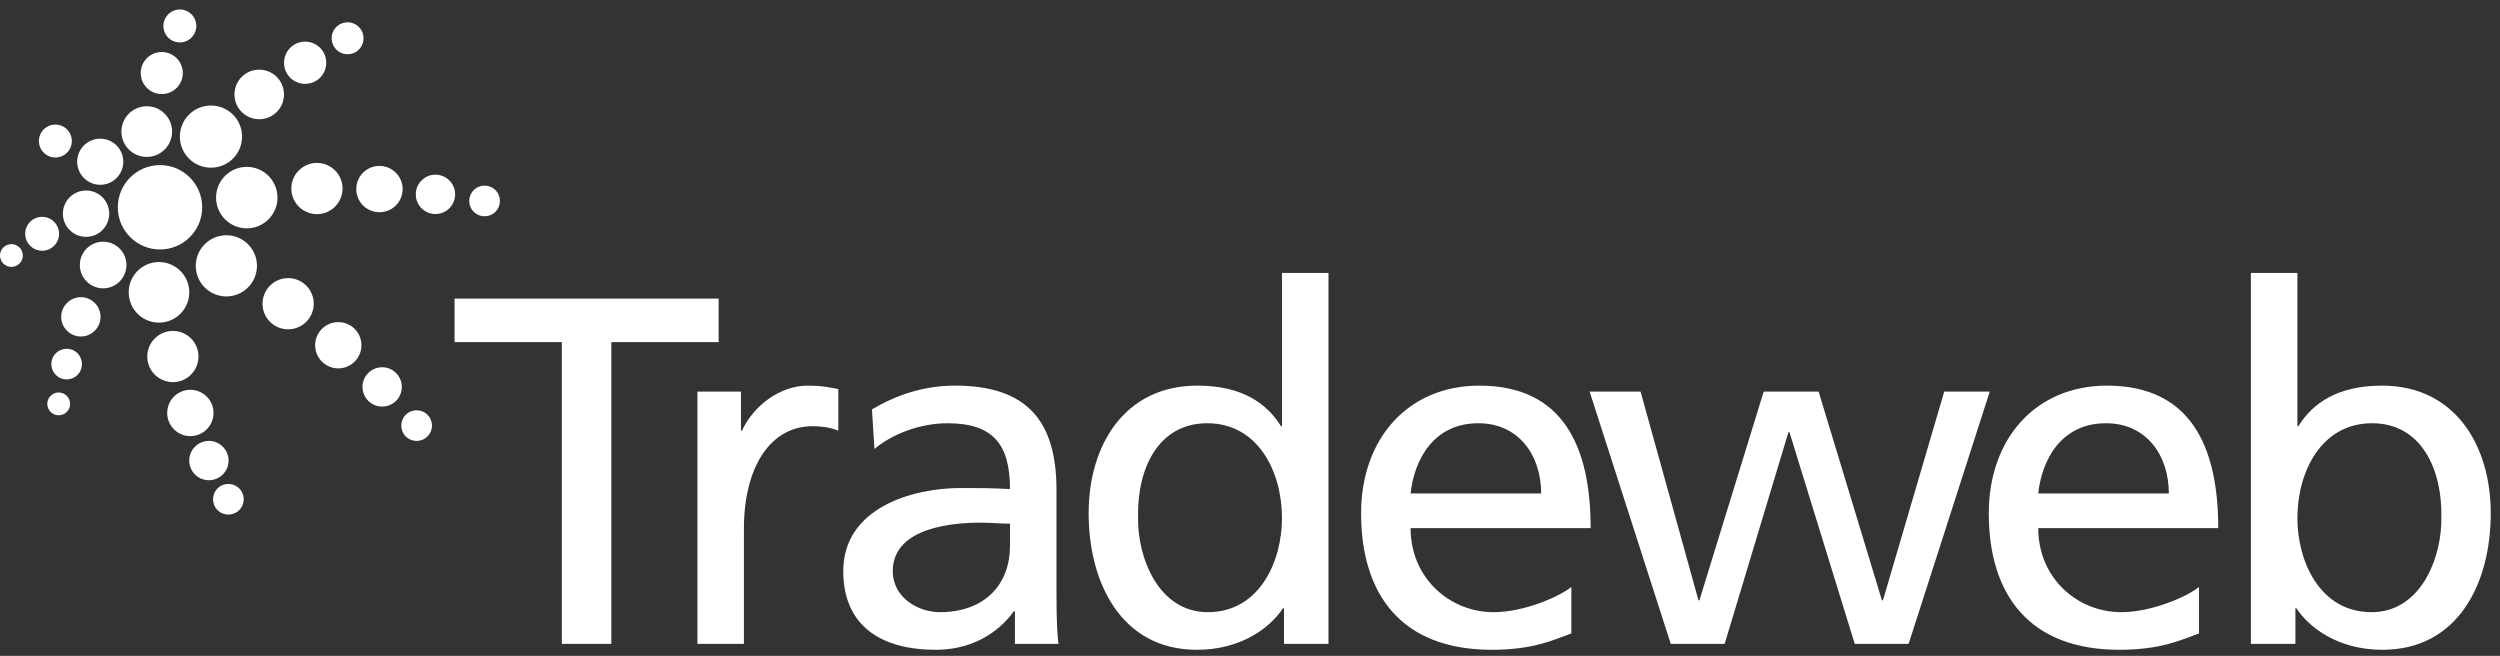
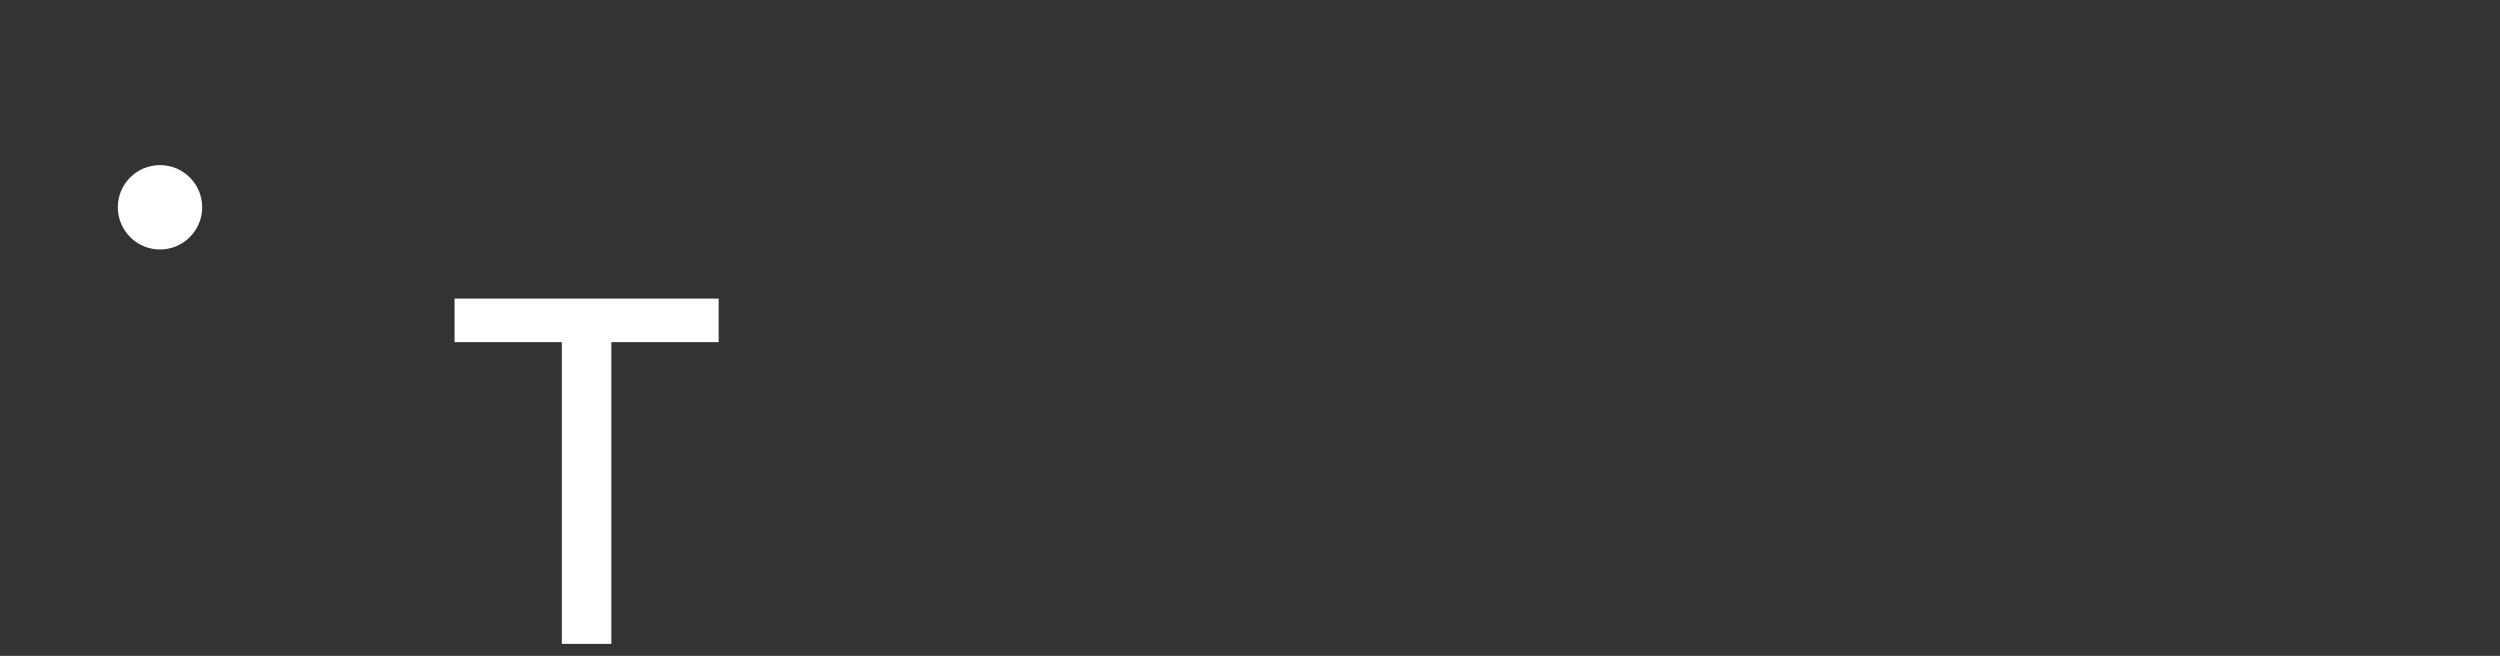
<svg xmlns="http://www.w3.org/2000/svg" width="263" height="69" viewBox="0 0 263 69">
  <rect x="0" y="0" width="263" height="69" fill="#333333" stroke="none" />
  <defs>
    <style>
      .cls-1 {
        fill: #fff;
        fill-rule: evenodd;
      }
    </style>
  </defs>
  <g fill="none" fill-rule="evenodd">
    <g>
-       <path class="cls-1" d="M25.198 53.63c-.608.647-1.633.676-2.278.065-.65-.609-.676-1.632-.066-2.282.614-.646 1.634-.672 2.282-.061.64.608.677 1.626.062 2.278M45.003 45.876c-.614.653-1.634.682-2.283.068-.646-.609-.678-1.633-.063-2.28.614-.643 1.633-.674 2.279-.06.65.608.681 1.629.067 2.272M52.15 22.247c-.61.649-1.634.675-2.28.065-.649-.609-.675-1.633-.062-2.282.61-.647 1.63-.676 2.279-.062.645.614.677 1.633.063 2.28M41.705 42.127c-.783.83-2.096.863-2.924.078-.827-.784-.867-2.091-.085-2.921.788-.829 2.092-.87 2.928-.085.829.786.864 2.094.081 2.928M47.317 21.867c-.789.833-2.092.869-2.928.085-.828-.793-.869-2.095-.081-2.928.783-.83 2.097-.87 2.924-.08.833.784.863 2.092.085 2.923M23.48 49.871c-.782.829-2.094.87-2.927.085-.828-.786-.863-2.097-.08-2.924.787-.829 2.09-.87 2.923-.082.833.783.868 2.091.085 2.921M37.788 5.18c-.632.676-1.699.708-2.371.07-.676-.64-.708-1.705-.072-2.38.641-.667 1.705-.703 2.376-.062.673.635.704 1.7.067 2.372M7.051 43.311c-.458.48-1.22.506-1.7.047-.48-.454-.503-1.214-.05-1.693.459-.483 1.216-.504 1.7-.05.477.453.504 1.213.05 1.696M2.076 27.704c-.459.479-1.22.503-1.7.046-.48-.453-.504-1.214-.05-1.693.459-.483 1.215-.503 1.696-.05.48.454.503 1.214.054 1.697M8.181 39.412c-.605.643-1.63.675-2.274.061-.65-.608-.68-1.63-.066-2.273.613-.651 1.633-.681 2.283-.067.64.615.671 1.633.057 2.28M21.795 45.115c-.921.977-2.466 1.025-3.445.1-.975-.927-1.02-2.466-.093-3.446.92-.98 2.465-1.017 3.444-.093.98.922 1.019 2.463.094 3.44M37.357 37.99c-.921.98-2.466 1.021-3.44.1-.979-.927-1.023-2.466-.098-3.44.922-.98 2.465-1.023 3.444-.1.975.922 1.02 2.466.094 3.44M33.717 8.131c-.846.884-2.252.93-3.142.088-.89-.845-.93-2.247-.09-3.141.847-.892 2.248-.936 3.142-.091.89.842.93 2.25.09 3.144M20.18 3.92c-.66.696-1.755.73-2.448.072-.695-.66-.726-1.755-.068-2.448.654-.699 1.75-.725 2.448-.073.69.662.726 1.755.067 2.448M6.215 24.597c0 .983-.798 1.779-1.781 1.779-.984 0-1.784-.796-1.784-1.779 0-.984.8-1.786 1.784-1.786.983 0 1.78.802 1.78 1.786M10.01 34.753c-.783.83-2.091.866-2.923.078-.832-.783-.868-2.091-.08-2.918.782-.831 2.09-.869 2.923-.085.827.786.868 2.091.08 2.925M20.144 39.36c-1.02 1.079-2.724 1.123-3.806.105-1.086-1.018-1.134-2.73-.11-3.805 1.023-1.086 2.727-1.13 3.81-.112 1.08 1.024 1.129 2.732.106 3.811M32.27 33.799c-1.023 1.085-2.732 1.132-3.81.111-1.081-1.023-1.13-2.725-.106-3.808 1.02-1.083 2.728-1.132 3.81-.108 1.077 1.02 1.126 2.729.106 3.805M35.3 21.686c-1.022 1.081-2.727 1.125-3.808.105-1.081-1.021-1.13-2.726-.107-3.808 1.018-1.083 2.728-1.127 3.809-.106 1.081 1.024 1.126 2.726.106 3.809M29.164 11.726c-.988 1.044-2.639 1.09-3.684.105-1.047-.992-1.09-2.64-.103-3.688.988-1.044 2.639-1.09 3.685-.106 1.045.992 1.094 2.642.102 3.689M18.626 9.202c-.841.887-2.238.927-3.129.09-.885-.842-.926-2.24-.089-3.13.841-.886 2.243-.923 3.13-.084.89.837.924 2.237.088 3.124M7.082 16.025c-.654.694-1.749.726-2.448.071-.694-.659-.725-1.752-.066-2.448.654-.694 1.749-.726 2.447-.07.69.652.726 1.752.067 2.447M18.087 13.534c.17 1.462-.877 2.784-2.335 2.957-1.465.17-2.792-.875-2.96-2.34-.174-1.46.876-2.785 2.336-2.954 1.46-.176 2.786.872 2.959 2.337M19.89 30.385c.204 1.747-1.046 3.33-2.794 3.534-1.75.205-3.33-1.044-3.534-2.794-.205-1.748 1.045-3.328 2.795-3.539 1.744-.199 3.328 1.05 3.533 2.8M29.19 20.79c0 1.782-1.441 3.232-3.226 3.232-1.788 0-3.234-1.45-3.234-3.232 0-1.787 1.446-3.235 3.234-3.235 1.785 0 3.226 1.448 3.226 3.235M24.673 12.238c1.18 1.369 1.025 3.434-.347 4.616-1.37 1.172-3.435 1.017-4.614-.349-1.175-1.372-1.019-3.44.347-4.615 1.37-1.173 3.44-1.018 4.614.348M12.707 26.28c.881 1.032.766 2.576-.262 3.462-1.025.88-2.573.764-3.454-.263-.881-1.03-.765-2.574.258-3.458 1.023-.883 2.572-.766 3.458.258M26.151 30.178c-1.219 1.29-3.253 1.348-4.548.129-1.29-1.22-1.348-3.259-.129-4.549 1.224-1.29 3.258-1.354 4.553-.128 1.29 1.22 1.348 3.255.124 4.548M12.306 18.681c-.92.975-2.452 1.016-3.426.094-.975-.92-1.02-2.45-.098-3.428.92-.974 2.453-1.015 3.427-.096.974.915 1.018 2.456.097 3.43M10.82 24.154c-.921.975-2.466 1.023-3.445.093-.975-.921-1.018-2.465-.093-3.442.925-.977 2.465-1.024 3.445-.1.979.928 1.019 2.473.093 3.45" />
      <path class="cls-1" d="M21.27 21.805c0 2.451-1.986 4.439-4.438 4.439s-4.437-1.988-4.437-4.439c0-2.448 1.985-4.437 4.437-4.437s4.437 1.989 4.437 4.437M59.105 35.993L47.82 35.993 47.82 31.415 75.602 31.415 75.602 35.993 64.312 35.993 64.312 67.734 59.105 67.734 59.105 35.993" />
-       <path class="cls-1" d="M73.368 41.196h4.58v4.113h.102c1.3-2.761 4.108-4.741 6.92-4.741 1.455 0 2.19.16 3.222.365v4.376c-.881-.366-1.869-.474-2.706-.474-4.365 0-7.227 4.168-7.227 10.825v12.074h-4.891V41.196M106.25 55.087c-1.04 0-2.086-.103-3.123-.103-2.656 0-9.208.418-9.208 5.098 0 2.809 2.705 4.318 4.94 4.318 4.842 0 7.392-3.015 7.392-6.965v-2.348zm-14.52-12.02c2.448-1.452 5.362-2.5 8.74-2.5 7.601 0 10.672 3.747 10.672 10.978v10.986c0 3.018.102 4.422.209 5.203h-4.579v-3.436h-.108c-1.139 1.61-3.75 4.06-8.218 4.06-5.728 0-9.733-2.498-9.733-8.276 0-6.662 7.285-8.742 12.332-8.742 1.926 0 3.28 0 5.206.109 0-4.578-1.669-6.924-6.56-6.924-2.755 0-5.723 1.042-7.698 2.705l-.263-4.162zM127.06 64.4c5.514 0 7.806-5.461 7.806-9.883 0-4.947-2.55-9.992-7.855-9.992-5.308 0-7.387 4.995-7.285 9.833-.102 4.168 2.08 10.042 7.335 10.042zm8.016-.413h-.103c-1.303 1.98-4.321 4.37-9.056 4.37-8.01 0-11.393-7.13-11.393-14.362 0-7.124 3.742-13.427 11.446-13.427 4.633 0 7.28 1.825 8.79 4.267h.106V28.71h4.89v39.024h-4.68v-3.747zM162.129 51.91c0-4.056-2.395-7.385-6.61-7.385-4.784 0-6.76 3.957-7.124 7.386h13.734zm3.177 14.727c-1.873.682-4.006 1.72-8.375 1.72-9.421 0-13.743-5.724-13.743-14.362 0-7.855 4.945-13.427 12.439-13.427 8.842 0 11.708 6.452 11.708 14.99h-18.94c0 5.256 4.107 8.842 8.74 8.842 3.227 0 6.974-1.665 8.171-2.653v4.89zM200.787 67.734L195.118 67.734 188.251 45.464 188.144 45.464 181.434 67.734 175.763 67.734 167.229 41.196 172.587 41.196 178.679 63.153 178.777 63.153 185.541 41.196 191.318 41.196 197.979 63.153 198.086 63.153 204.535 41.196 209.323 41.196 200.787 67.734M228.161 51.91c0-4.056-2.398-7.385-6.609-7.385-4.788 0-6.768 3.957-7.129 7.386h13.738zm3.173 14.727c-1.873.682-4.01 1.72-8.38 1.72-9.416 0-13.734-5.724-13.734-14.362 0-7.855 4.941-13.427 12.435-13.427 8.843 0 11.704 6.452 11.704 14.99h-18.936c0 5.256 4.112 8.842 8.74 8.842 3.227 0 6.974-1.665 8.171-2.653v4.89zM249.544 44.525c-5.309 0-7.858 5.045-7.858 9.992 0 4.422 2.287 9.883 7.805 9.883 5.255 0 7.436-5.874 7.339-10.042.097-4.788-1.985-9.833-7.286-9.833zM236.791 28.71h4.895v16.125h.106c1.504-2.442 4.162-4.267 8.79-4.267 7.703 0 11.445 6.303 11.445 13.427 0 7.287-3.377 14.362-11.397 14.362-4.73 0-7.748-2.39-9.047-4.37h-.107v3.747h-4.685V28.71z" />
-       <path class="cls-1" d="M41.692 21.566c-.926.974-2.466 1.017-3.45.096-.974-.924-1.019-2.468-.098-3.449.926-.973 2.47-1.014 3.45-.093.979.927 1.023 2.466.098 3.446" />
    </g>
  </g>
</svg>